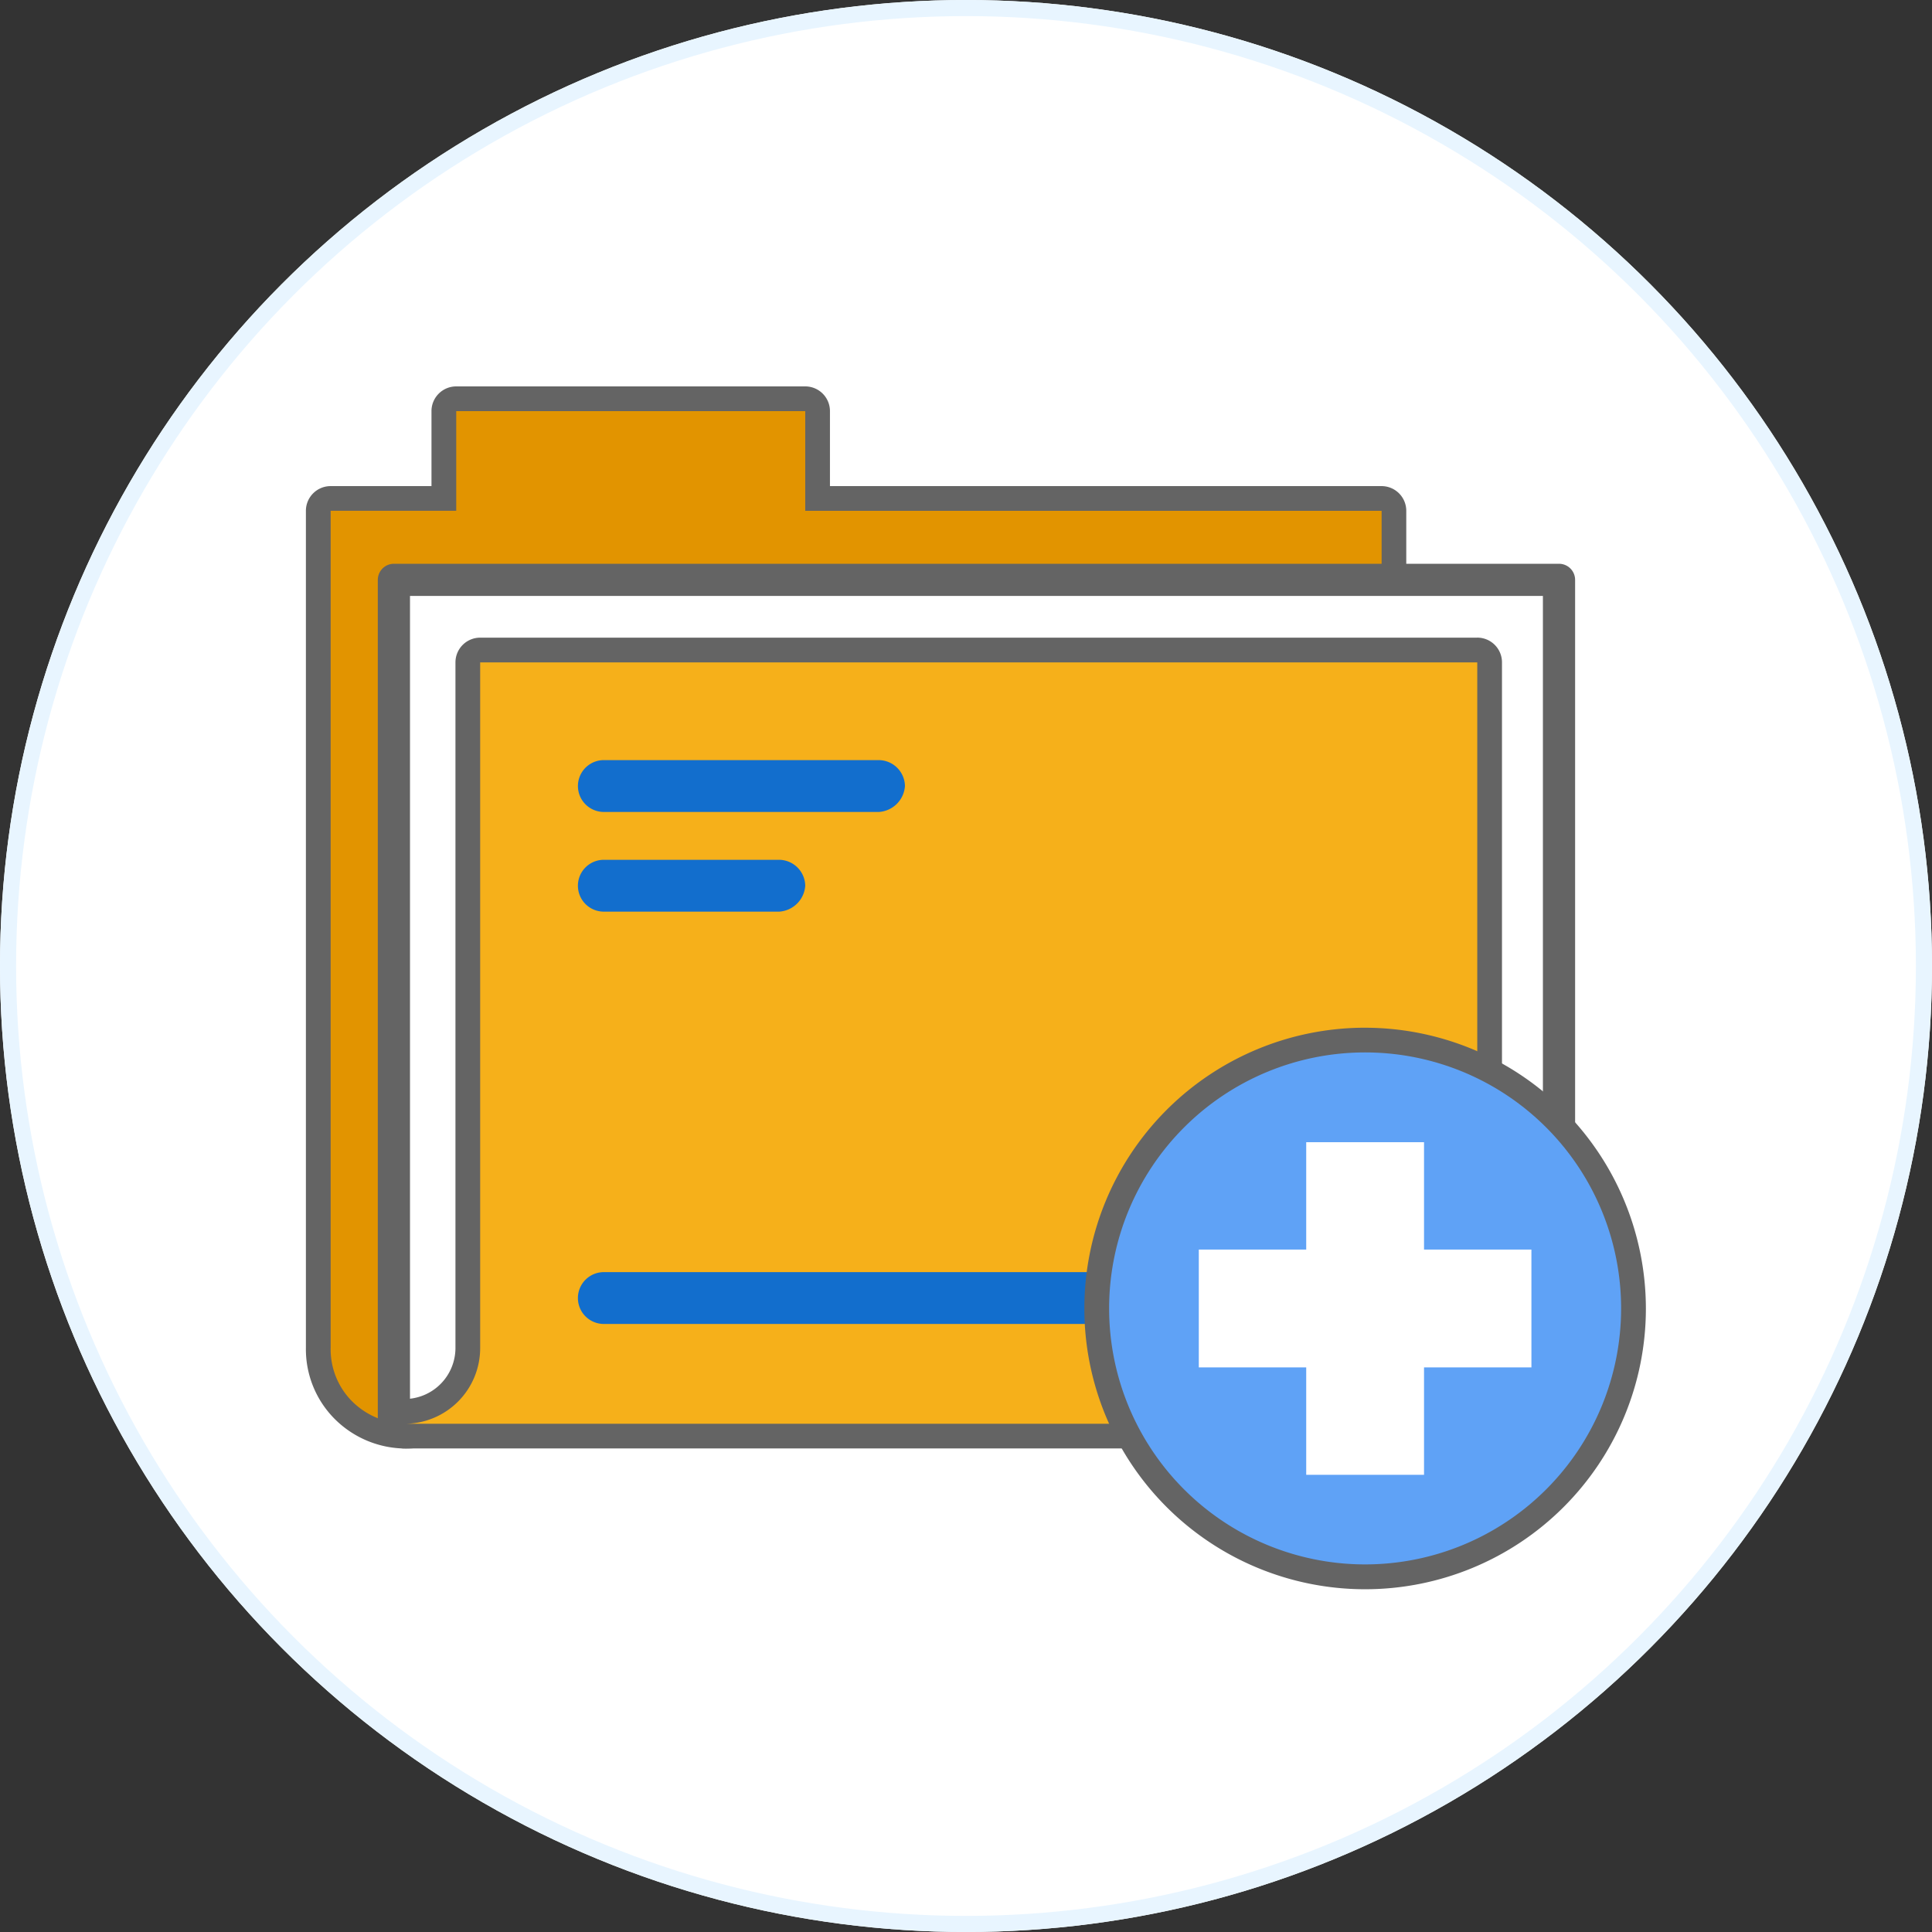
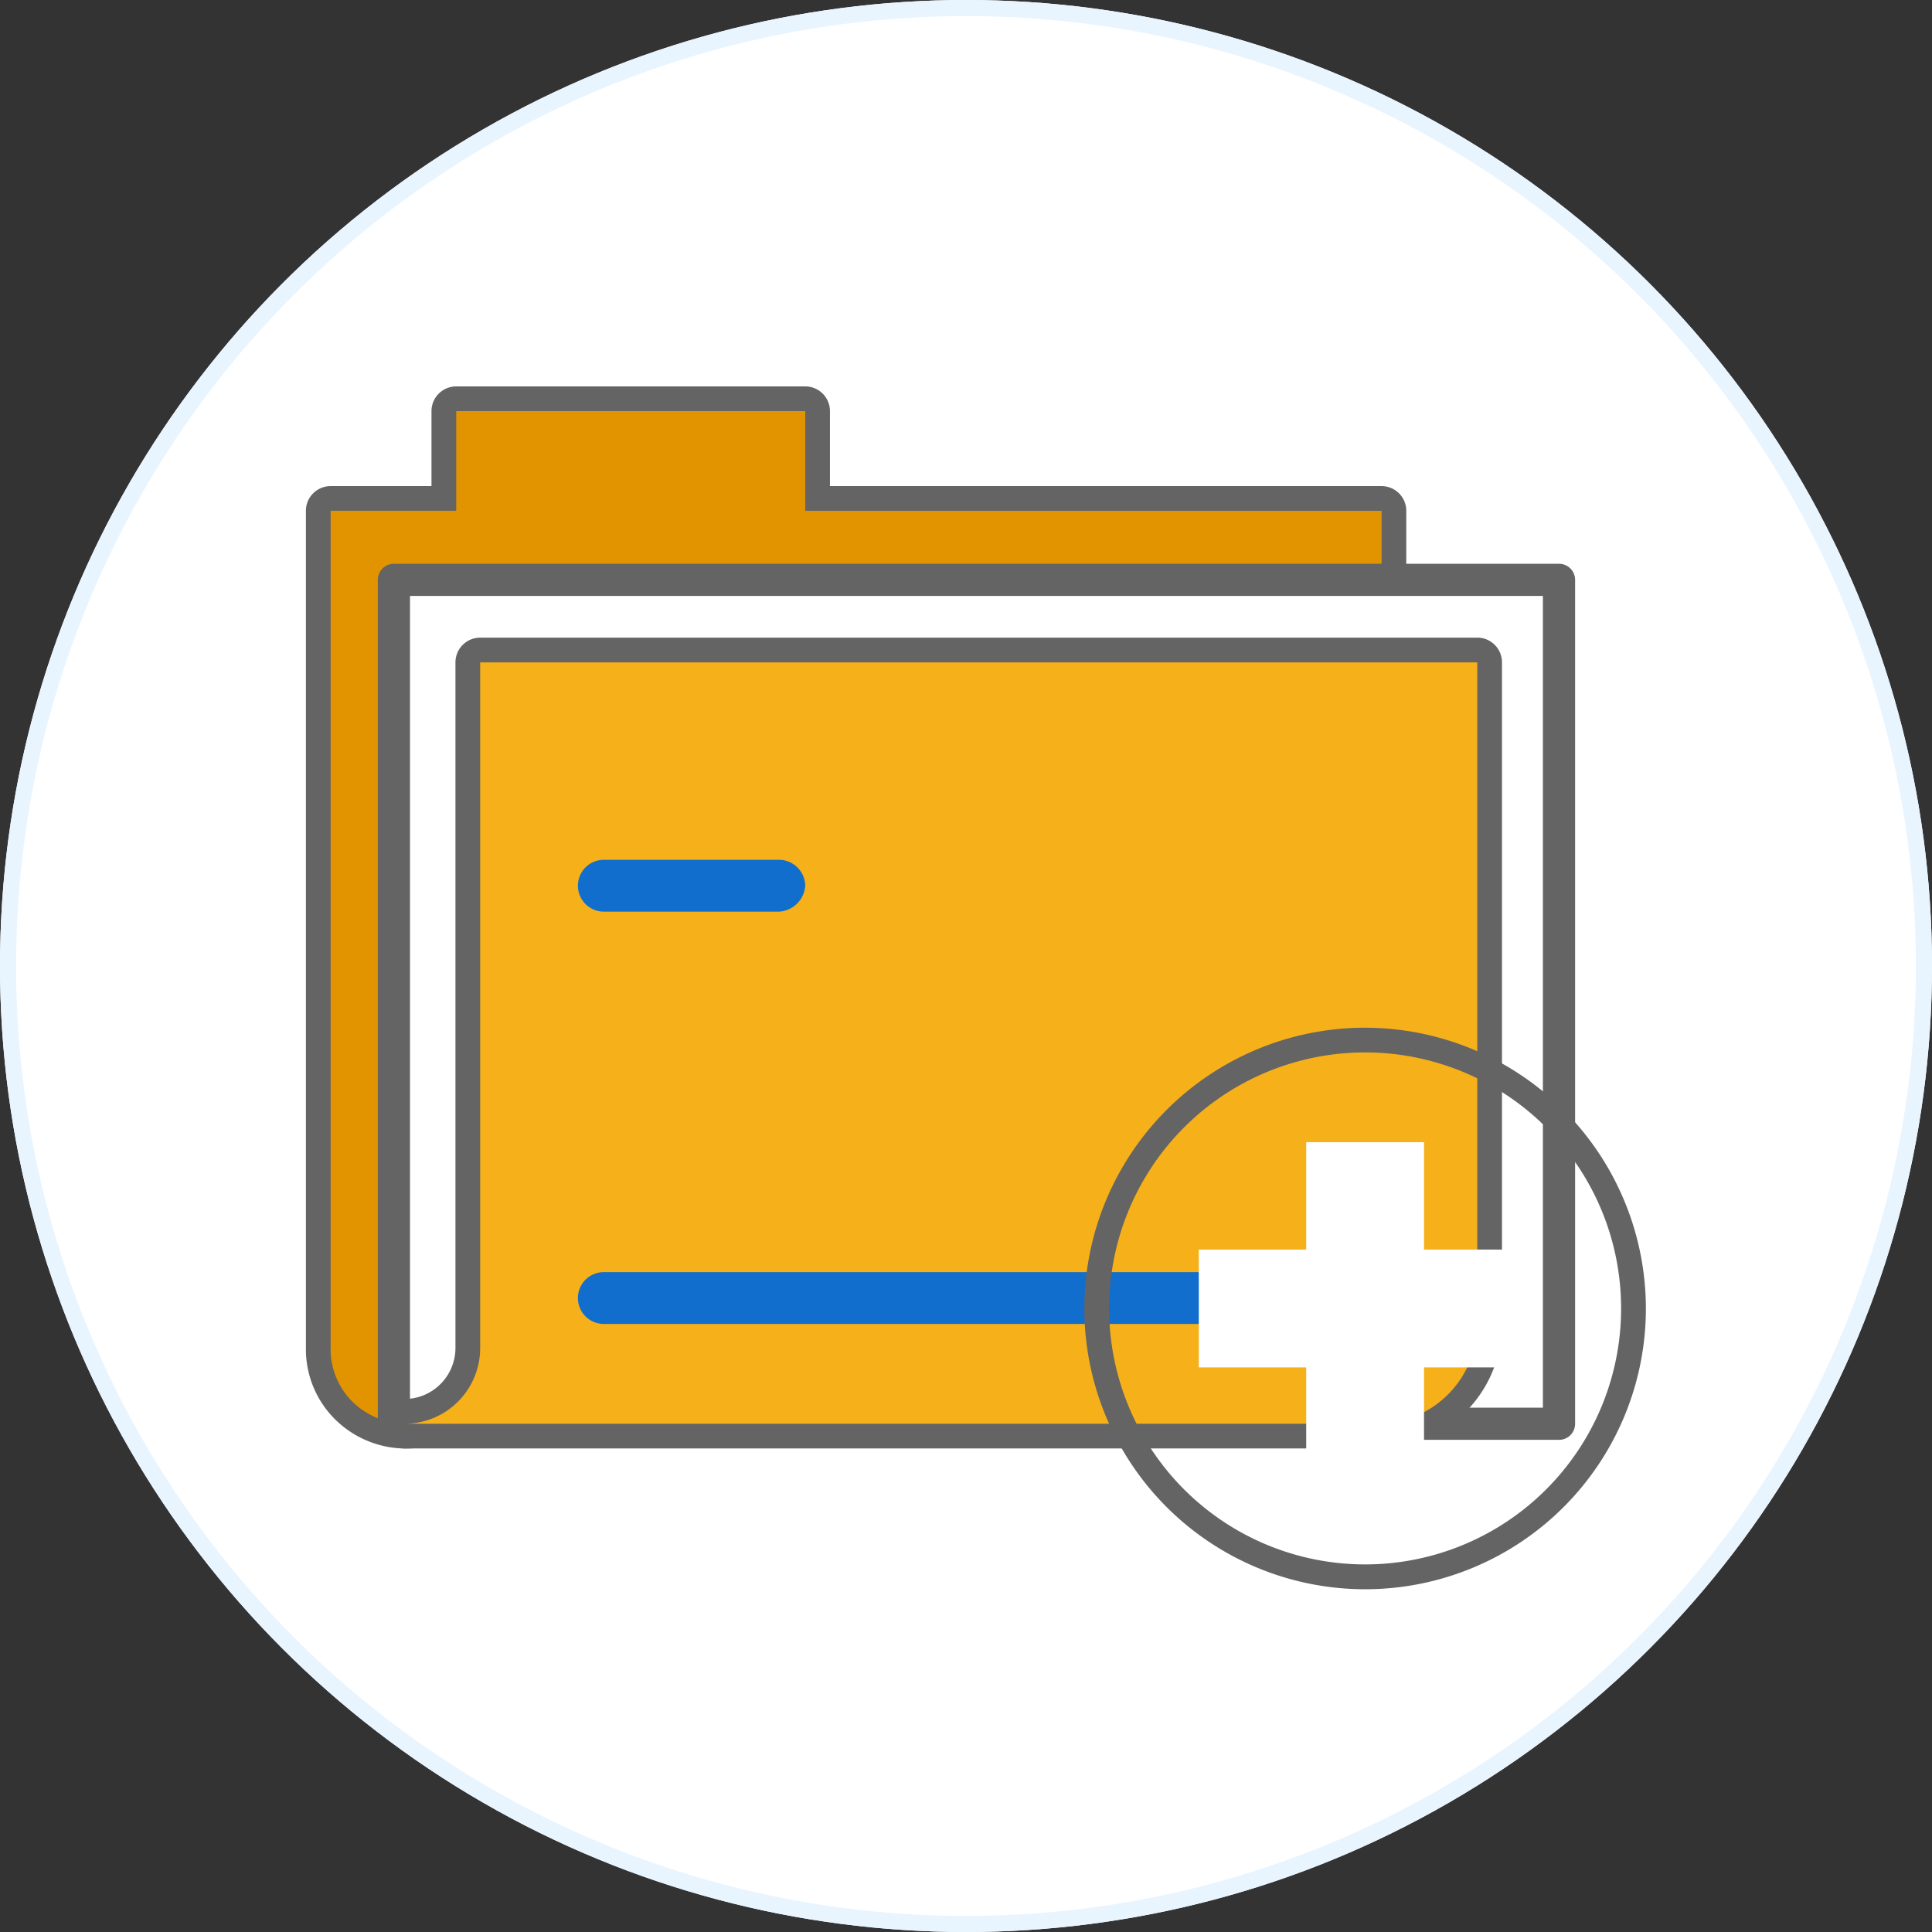
<svg xmlns="http://www.w3.org/2000/svg" data-name="Component 1068 – 1" width="120" height="120" viewBox="0 0 120 120">
  <rect x="0" y="0" width="120" height="120" fill="#333333" stroke="none" />
  <defs>
    <clipPath id="i95k47gmla">
      <path data-name="Rectangle 9054" style="fill:none" d="M0 0h83.229v74.712H0z" />
    </clipPath>
  </defs>
  <g data-name="Ellipse 829" style="stroke:#e8f5ff;fill:#fff">
    <circle cx="60" cy="60" r="60" style="stroke:none" />
    <circle cx="60" cy="60" r="59.5" style="fill:none" />
  </g>
  <g data-name="Group 39891">
    <g data-name="Group 99">
      <g data-name="Group 40708">
        <path data-name="Path 15" d="M178.968 6.054A6.054 6.054 0 1 1 172.913 0a6.054 6.054 0 0 1 6.054 6.054" transform="translate(-103.856 40.273)" style="fill:#ebebeb" />
        <path data-name="Path 16" d="M43.116 61.726a3.48 3.48 0 0 0-5.629 0l-2.337 3.186a1.2 1.2 0 0 1-1.911 0L23.256 51a3.48 3.48 0 0 0-5.629 0L.633 75a3.436 3.436 0 0 0 2.761 5.416h46.413A3.406 3.406 0 0 0 52.568 75z" transform="translate(31.358 .108)" style="fill:#ebebeb" />
        <g data-name="Group 40709">
          <g data-name="Group 40691" transform="translate(19 24)" style="clip-path:url(#i95k47gmla)">
            <path data-name="Path 45082" d="M6.475 65.432a5.526 5.526 0 0 1-3.887-1.586A5.312 5.312 0 0 1 1 59.958v-52a.767.767 0 0 1 .768-.768H8.8V1.768A.767.767 0 0 1 9.571 1h21.675a.767.767 0 0 1 .768.768v5.424h35.03a.767.767 0 0 1 .768.768v9.29a.767.767 0 0 1-.768.768H11.949v41.94a5.48 5.48 0 0 1-5.474 5.474" transform="translate(-.232 -.233)" style="fill:#e29400" />
            <path data-name="Path 45083" d="M31.015 1.535v6.193h35.8v9.289H10.949v42.708a4.7 4.7 0 0 1-4.706 4.706A4.789 4.789 0 0 1 2.9 63.07a4.578 4.578 0 0 1-1.363-3.345v-52h7.8v-6.19zm0-1.535H9.338A1.536 1.536 0 0 0 7.8 1.535v4.658H1.535A1.535 1.535 0 0 0 0 7.728v52a6.132 6.132 0 0 0 1.813 4.43 6.265 6.265 0 0 0 10.672-4.43V18.552h54.326a1.535 1.535 0 0 0 1.535-1.535V7.728a1.535 1.535 0 0 0-1.535-1.535H32.55V1.535A1.535 1.535 0 0 0 31.015 0" style="fill:#646464" />
            <path data-name="Rectangle 9052" transform="translate(5.466 12.016)" style="fill:#fff" d="M0 0h72.367v52.416H0z" />
            <path data-name="Rectangle 9053" transform="translate(5.466 12.016)" style="stroke:#646464;stroke-linecap:round;stroke-linejoin:round;stroke-width:2px;fill:none" d="M0 0h72.367v52.416H0z" />
            <path data-name="Path 45084" d="M7.739 70.159a.768.768 0 1 1 0-1.535 3.943 3.943 0 0 0 3.939-3.939V22.1a.767.767 0 0 1 .768-.768h61.931a.767.767 0 0 1 .768.768v41.1a6.969 6.969 0 0 1-6.961 6.96z" transform="translate(-1.621 -4.96)" style="fill:#f6b01a" />
            <path data-name="Path 45085" d="M74.144 21.869v41.1a6.211 6.211 0 0 1-6.194 6.192H7.506a4.7 4.7 0 0 0 4.706-4.706V21.869h61.932zm0-1.535H12.212a1.536 1.536 0 0 0-1.535 1.535v42.584a3.174 3.174 0 0 1-3.171 3.171 1.535 1.535 0 1 0 0 3.07H67.95a7.736 7.736 0 0 0 7.729-7.727v-41.1a1.535 1.535 0 0 0-1.535-1.535" transform="translate(-1.388 -4.728)" style="fill:#646464" />
            <path data-name="Path 45086" d="M70.07 74.9H23.622a1.61 1.61 0 1 1 0-3.22H70.07a1.61 1.61 0 0 1 0 3.22" transform="translate(-5.117 -16.666)" style="fill:#126ecd" />
-             <path data-name="Path 45087" d="M40.716 33.463H23.623a1.61 1.61 0 1 1 0-3.22h17.093a1.638 1.638 0 0 1 1.609 1.609 1.731 1.731 0 0 1-1.609 1.61" transform="translate(-5.117 -7.031)" style="fill:#126ecd" />
            <path data-name="Path 45088" d="M34.522 41.531h-10.9a1.61 1.61 0 1 1 0-3.22h10.9a1.639 1.639 0 0 1 1.61 1.61 1.731 1.731 0 0 1-1.61 1.609" transform="translate(-5.117 -8.907)" style="fill:#126ecd" />
-             <path data-name="Path 45089" d="M80.667 86.243a16.671 16.671 0 1 1 16.672-16.672 16.69 16.69 0 0 1-16.672 16.672" transform="translate(-14.878 -12.298)" style="fill:#5fa2f6" />
            <path data-name="Path 45090" d="M80.435 53.434a15.9 15.9 0 1 1-15.9 15.9 15.9 15.9 0 0 1 15.9-15.9m0-1.535a17.439 17.439 0 1 0 17.439 17.439A17.458 17.458 0 0 0 80.435 51.9" transform="translate(-14.645 -12.066)" style="fill:#646464" />
            <path data-name="Path 45091" d="M92.918 67.833h-6.67v-6.671H78.93v6.671h-6.671v7.318h6.671v6.671h7.318v-6.671h6.671z" transform="translate(-16.799 -14.219)" style="fill:#fff" />
          </g>
        </g>
      </g>
    </g>
  </g>
</svg>